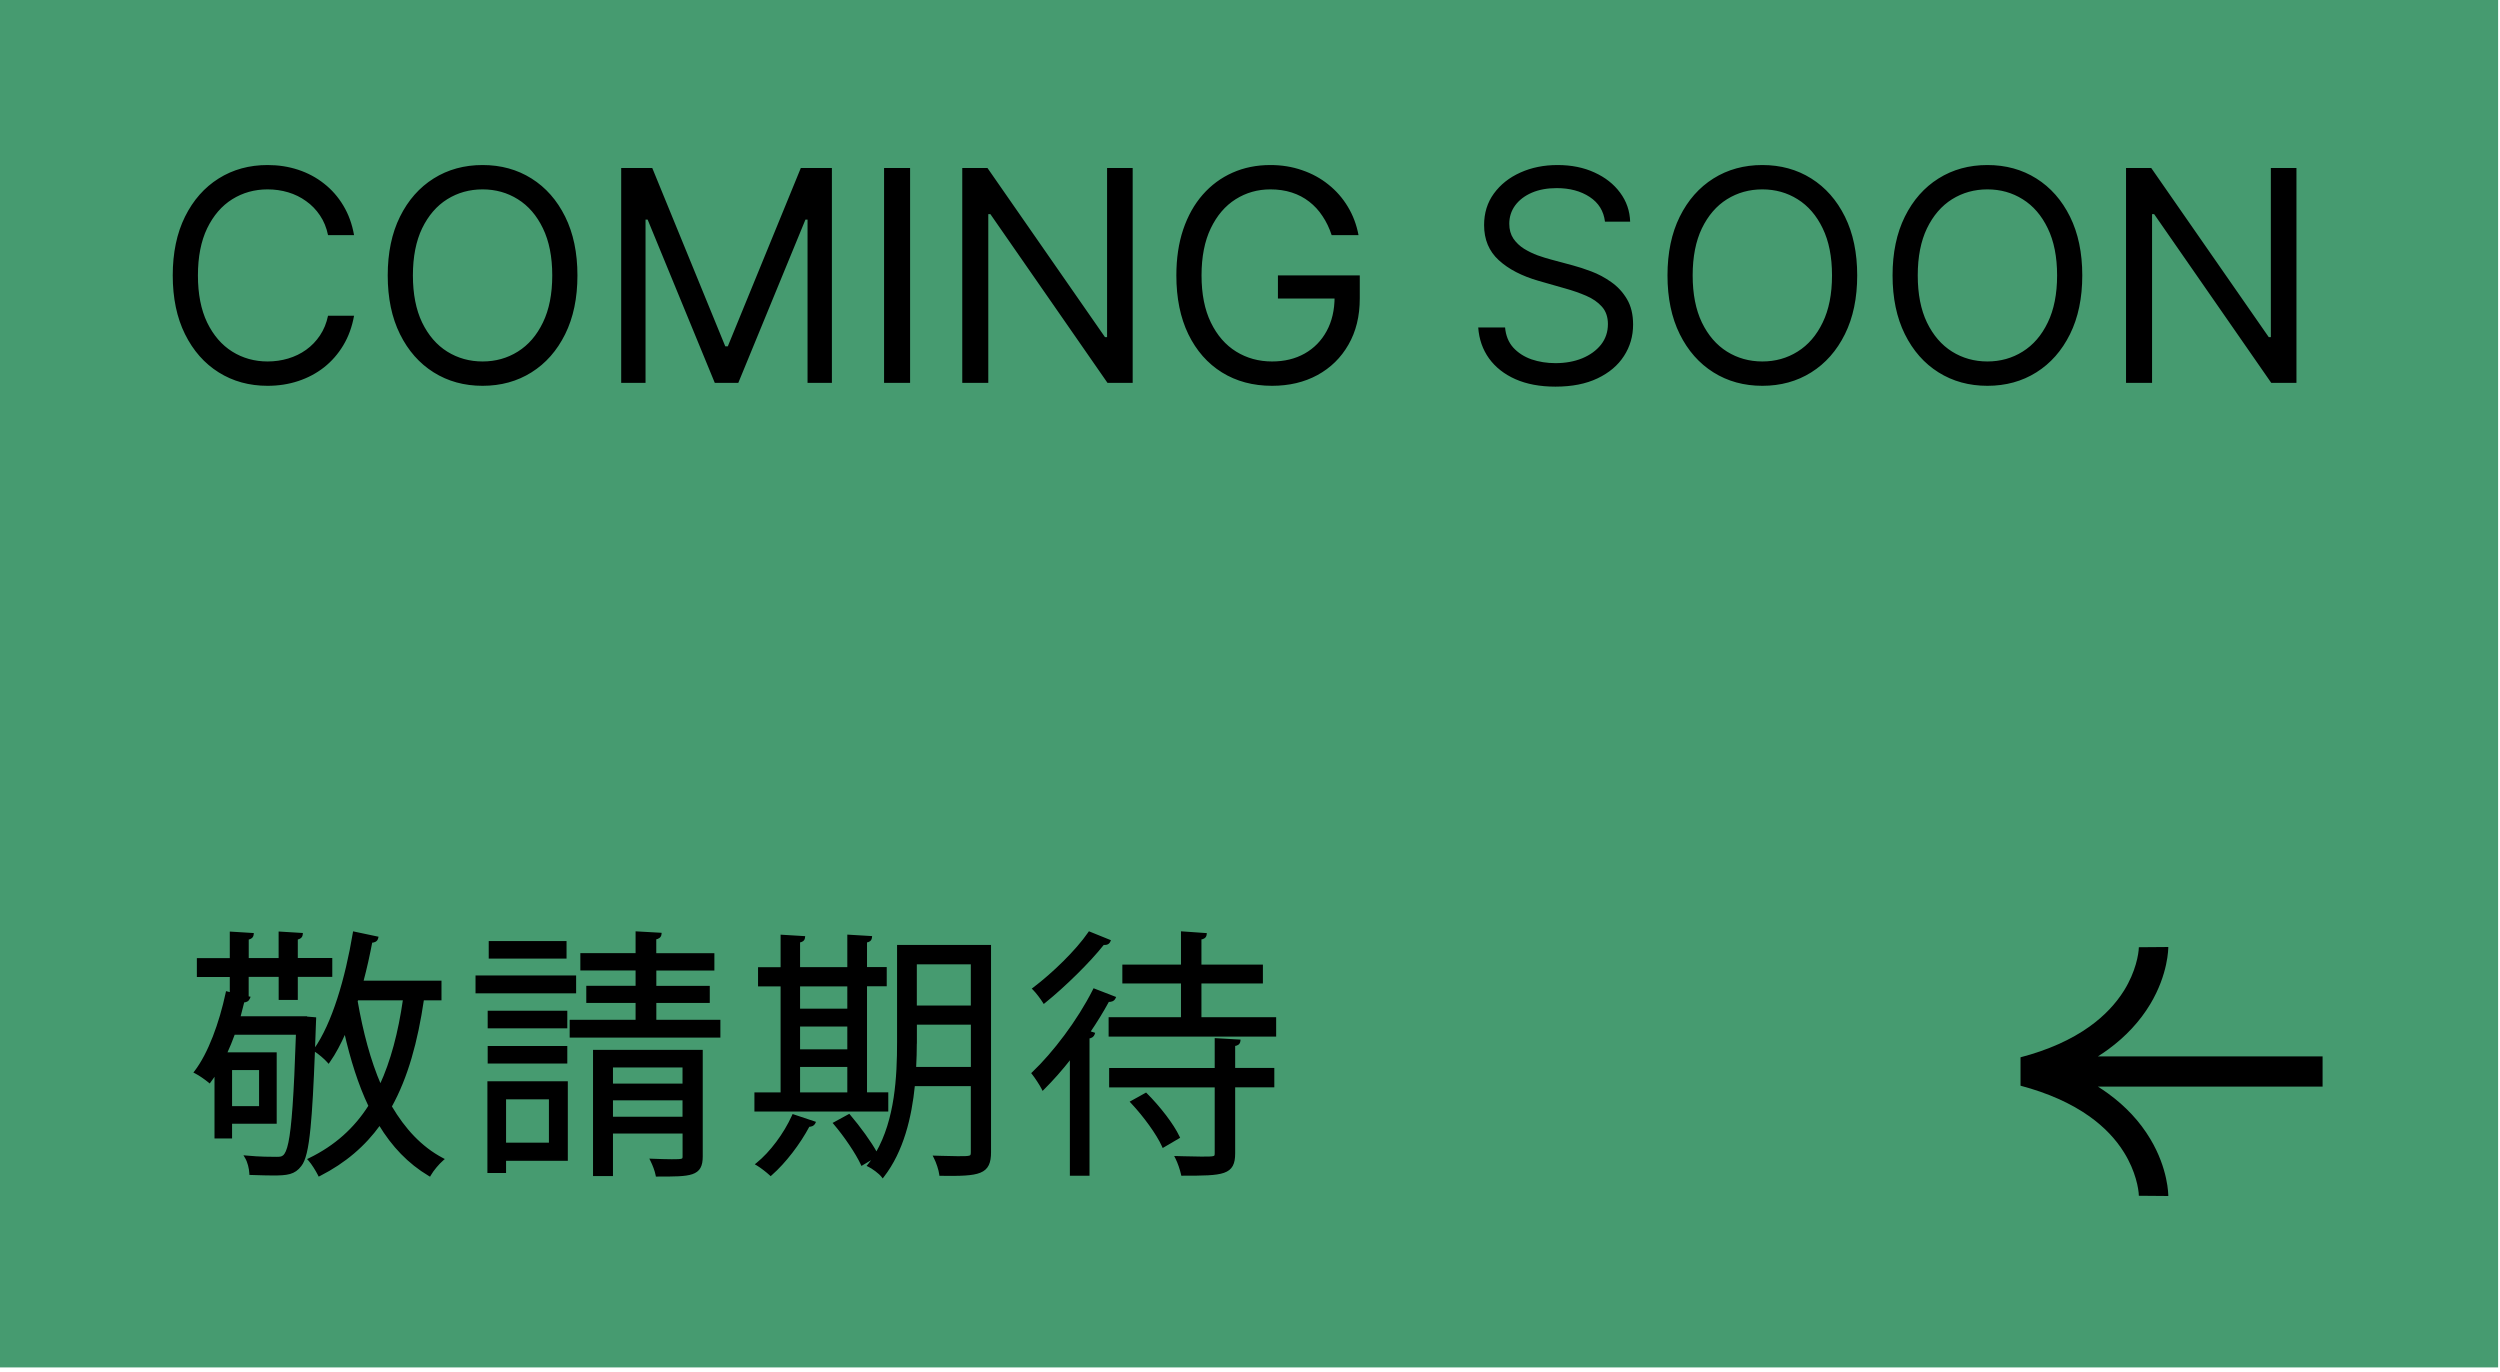
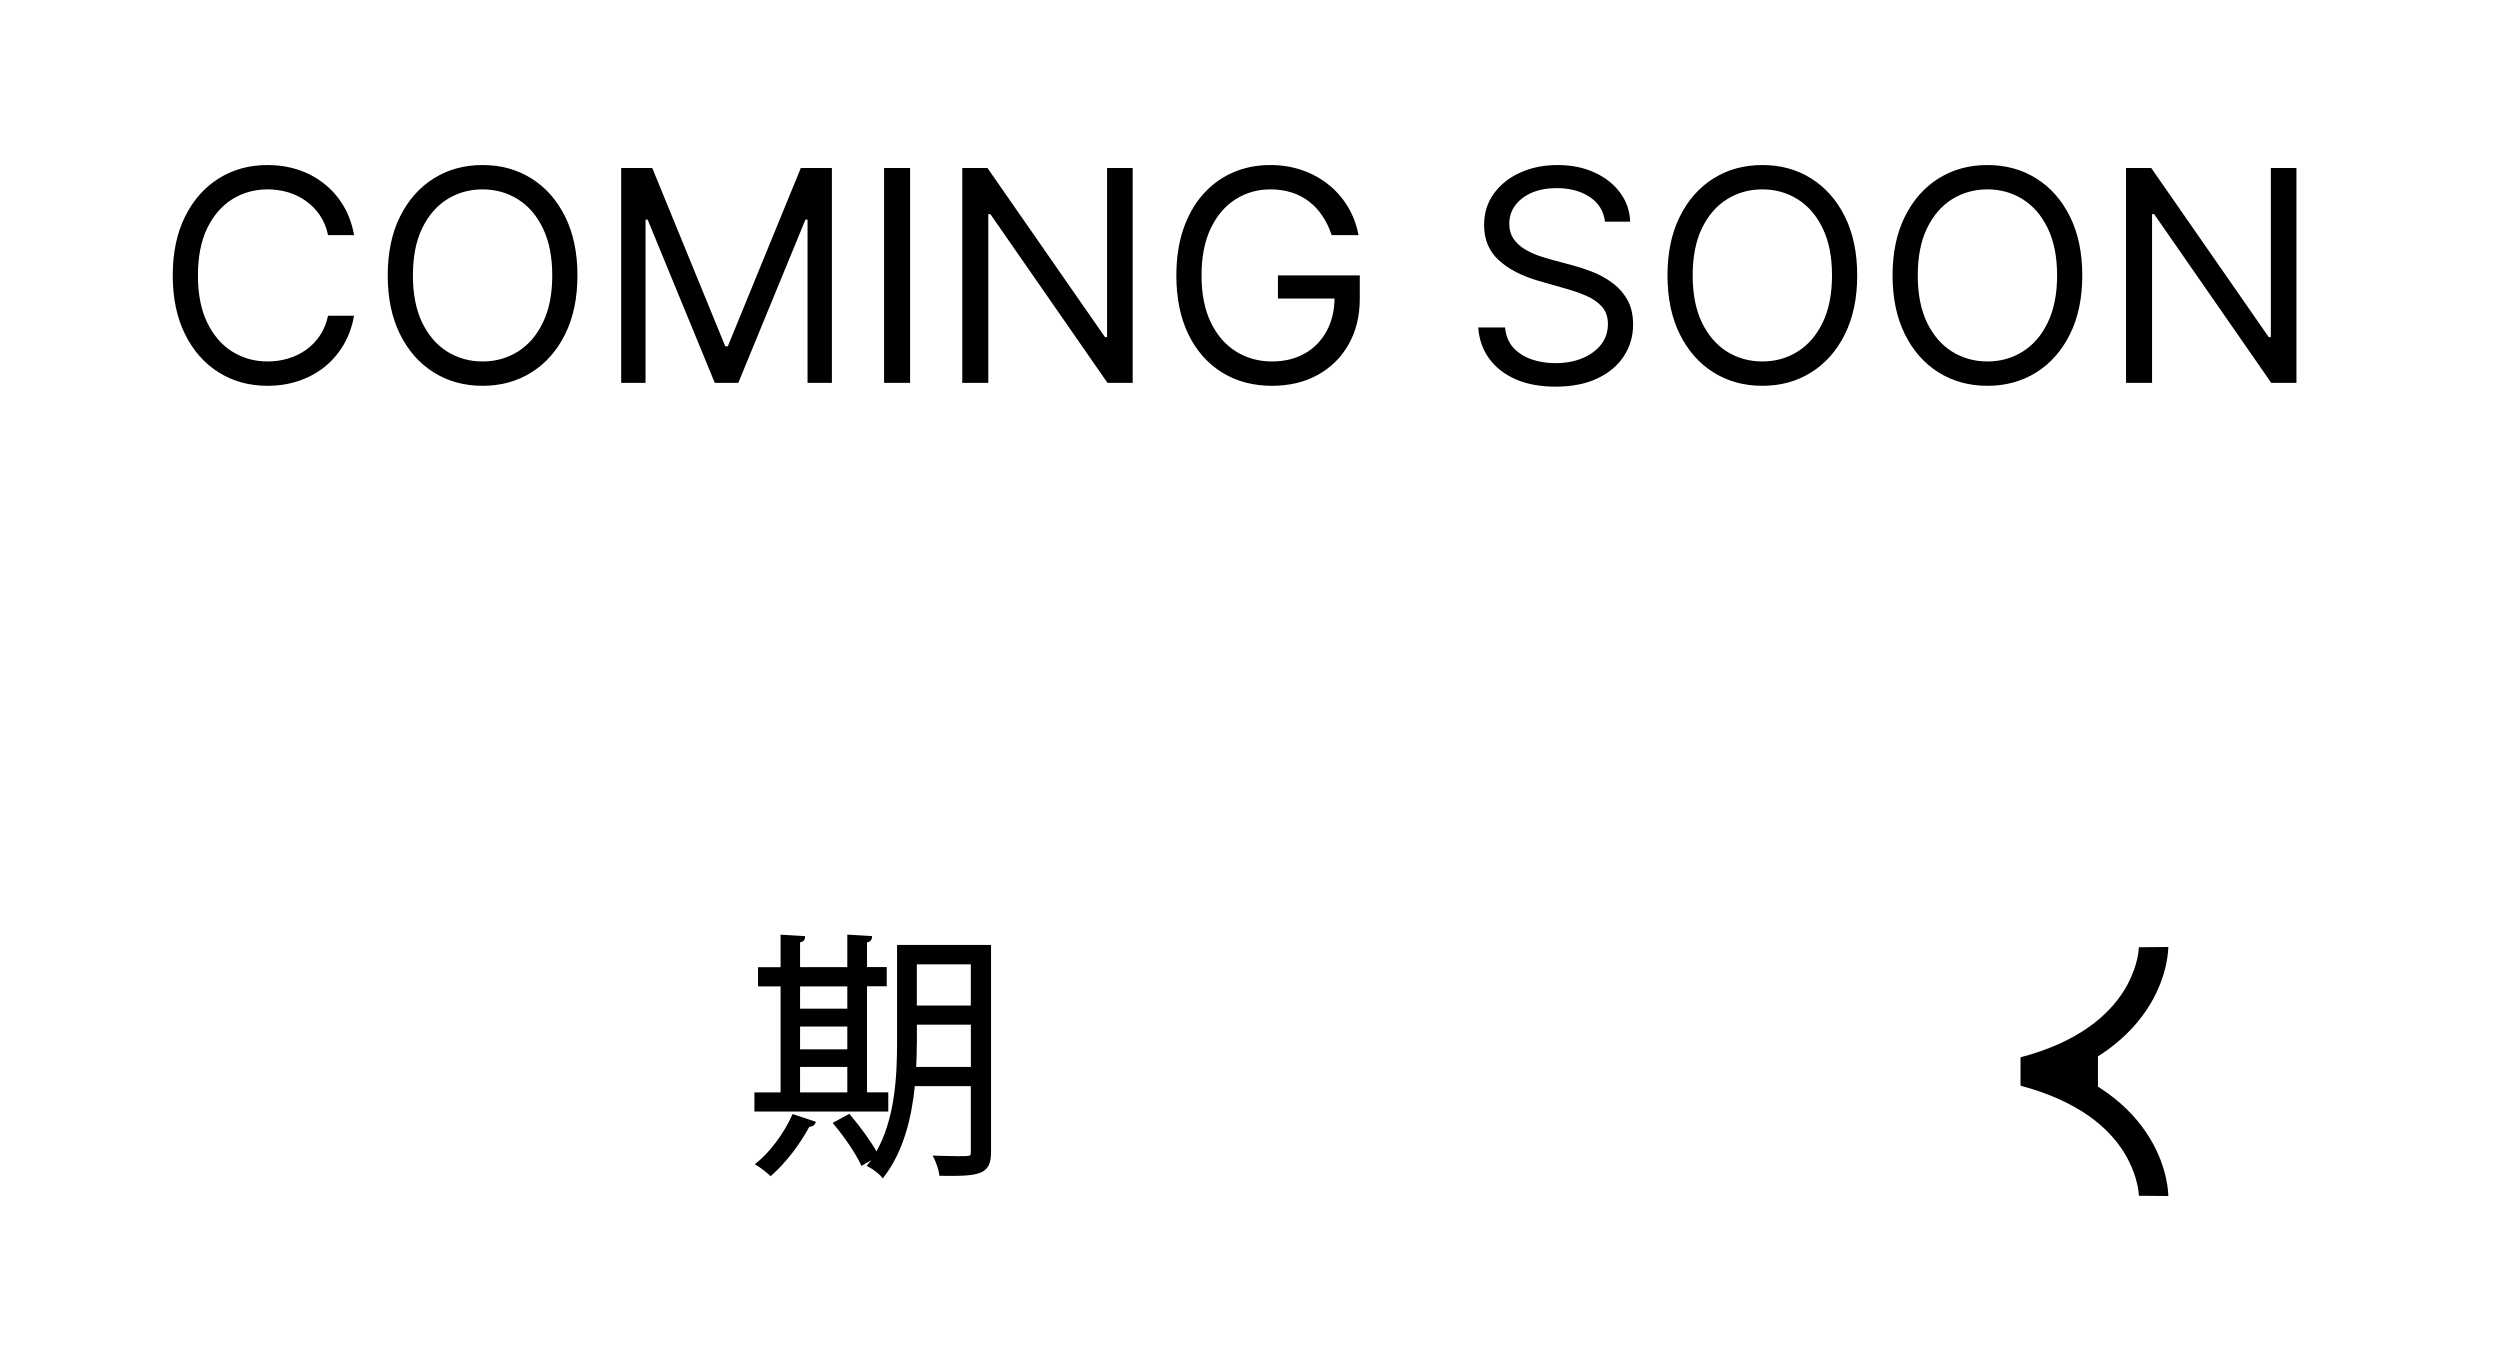
<svg xmlns="http://www.w3.org/2000/svg" width="430" height="236" viewBox="0 0 430 236" fill="none">
-   <path d="M429.675 0H0V235.197H429.675V0Z" fill="#469B70" />
-   <path d="M347.531 186.74C352.237 187.988 356.235 189.772 359.417 192.04C361.904 193.824 363.909 195.904 365.353 198.252C367.332 201.445 367.866 204.504 367.88 205.685V205.671L372.947 205.712C372.947 205.524 372.947 201.056 369.845 195.89C368.067 192.912 365.62 190.282 362.572 188.068C362.024 187.666 361.436 187.277 360.847 186.901H399.485V181.695L360.847 181.695C361.436 181.32 362.024 180.931 362.572 180.528C365.62 178.301 368.067 175.671 369.845 172.706C372.947 167.54 372.947 163.073 372.947 162.885L367.88 162.925V162.912C367.866 164.092 367.332 167.151 365.353 170.345C363.896 172.679 361.904 174.772 359.417 176.557C356.235 178.838 352.237 180.622 347.531 181.856V186.74Z" fill="black" />
+   <path d="M347.531 186.74C352.237 187.988 356.235 189.772 359.417 192.04C361.904 193.824 363.909 195.904 365.353 198.252C367.332 201.445 367.866 204.504 367.88 205.685V205.671L372.947 205.712C372.947 205.524 372.947 201.056 369.845 195.89C368.067 192.912 365.62 190.282 362.572 188.068C362.024 187.666 361.436 187.277 360.847 186.901V181.695L360.847 181.695C361.436 181.32 362.024 180.931 362.572 180.528C365.62 178.301 368.067 175.671 369.845 172.706C372.947 167.54 372.947 163.073 372.947 162.885L367.88 162.925V162.912C367.866 164.092 367.332 167.151 365.353 170.345C363.896 172.679 361.904 174.772 359.417 176.557C356.235 178.838 352.237 180.622 347.531 181.856V186.74Z" fill="black" />
  <path d="M60.899 40.442H56.423C56.158 39.154 55.695 38.023 55.033 37.049C54.383 36.074 53.589 35.256 52.651 34.594C51.724 33.92 50.695 33.415 49.564 33.078C48.433 32.741 47.254 32.573 46.027 32.573C43.789 32.573 41.761 33.138 39.945 34.269C38.14 35.4 36.702 37.067 35.631 39.269C34.572 41.47 34.043 44.172 34.043 47.372C34.043 50.573 34.572 53.274 35.631 55.476C36.702 57.678 38.14 59.344 39.945 60.475C41.761 61.606 43.789 62.172 46.027 62.172C47.254 62.172 48.433 62.003 49.564 61.666C50.695 61.329 51.724 60.83 52.651 60.168C53.589 59.495 54.383 58.67 55.033 57.696C55.695 56.709 56.158 55.578 56.423 54.303H60.899C60.562 56.192 59.948 57.882 59.058 59.374C58.167 60.866 57.06 62.136 55.737 63.182C54.413 64.217 52.927 65.005 51.279 65.547C49.642 66.088 47.892 66.359 46.027 66.359C42.874 66.359 40.071 65.589 37.616 64.049C35.162 62.509 33.231 60.319 31.823 57.479C30.415 54.64 29.711 51.271 29.711 47.372C29.711 43.474 30.415 40.105 31.823 37.265C33.231 34.426 35.162 32.236 37.616 30.696C40.071 29.155 42.874 28.386 46.027 28.386C47.892 28.386 49.642 28.656 51.279 29.198C52.927 29.739 54.413 30.533 55.737 31.58C57.06 32.615 58.167 33.878 59.058 35.37C59.948 36.85 60.562 38.541 60.899 40.442ZM99.319 47.372C99.319 51.271 98.615 54.64 97.207 57.479C95.799 60.319 93.868 62.509 91.413 64.049C88.959 65.589 86.156 66.359 83.003 66.359C79.851 66.359 77.047 65.589 74.593 64.049C72.138 62.509 70.207 60.319 68.799 57.479C67.391 54.64 66.688 51.271 66.688 47.372C66.688 43.474 67.391 40.105 68.799 37.265C70.207 34.426 72.138 32.236 74.593 30.696C77.047 29.155 79.851 28.386 83.003 28.386C86.156 28.386 88.959 29.155 91.413 30.696C93.868 32.236 95.799 34.426 97.207 37.265C98.615 40.105 99.319 43.474 99.319 47.372ZM94.987 47.372C94.987 44.172 94.452 41.47 93.381 39.269C92.322 37.067 90.884 35.4 89.067 34.269C87.263 33.138 85.241 32.573 83.003 32.573C80.765 32.573 78.738 33.138 76.921 34.269C75.116 35.4 73.678 37.067 72.607 39.269C71.549 41.47 71.019 44.172 71.019 47.372C71.019 50.573 71.549 53.274 72.607 55.476C73.678 57.678 75.116 59.344 76.921 60.475C78.738 61.606 80.765 62.172 83.003 62.172C85.241 62.172 87.263 61.606 89.067 60.475C90.884 59.344 92.322 57.678 93.381 55.476C94.452 53.274 94.987 50.573 94.987 47.372ZM106.845 28.891H112.187L124.749 59.573H125.182L137.743 28.891H143.086V65.853H138.898V37.77H138.537L126.987 65.853H122.944L111.393 37.77H111.032V65.853H106.845V28.891ZM156.536 28.891V65.853H152.06V28.891H156.536ZM194.821 28.891V65.853H190.489L170.347 36.832H169.986V65.853H165.51V28.891H169.842L190.056 57.984H190.417V28.891H194.821ZM229.045 40.442C228.647 39.226 228.124 38.138 227.474 37.175C226.837 36.2 226.073 35.37 225.182 34.684C224.304 33.998 223.305 33.475 222.186 33.114C221.067 32.753 219.84 32.573 218.504 32.573C216.315 32.573 214.323 33.138 212.53 34.269C210.738 35.4 209.312 37.067 208.253 39.269C207.194 41.47 206.665 44.172 206.665 47.372C206.665 50.573 207.2 53.274 208.271 55.476C209.342 57.678 210.792 59.344 212.621 60.475C214.45 61.606 216.507 62.172 218.793 62.172C220.911 62.172 222.776 61.721 224.388 60.818C226.012 59.904 227.276 58.616 228.178 56.956C229.093 55.283 229.55 53.316 229.55 51.054L230.922 51.343H219.804V47.372H233.881V51.343C233.881 54.387 233.232 57.034 231.932 59.284C230.645 61.534 228.864 63.279 226.59 64.518C224.328 65.745 221.729 66.359 218.793 66.359C215.52 66.359 212.645 65.589 210.166 64.049C207.7 62.509 205.774 60.319 204.391 57.479C203.019 54.64 202.333 51.271 202.333 47.372C202.333 44.448 202.724 41.819 203.506 39.485C204.3 37.139 205.419 35.142 206.863 33.493C208.307 31.845 210.016 30.581 211.989 29.703C213.962 28.825 216.134 28.386 218.504 28.386C220.454 28.386 222.27 28.68 223.955 29.27C225.651 29.847 227.161 30.672 228.485 31.742C229.821 32.801 230.934 34.071 231.824 35.551C232.714 37.019 233.328 38.649 233.665 40.442H229.045ZM276.056 38.132C275.839 36.303 274.961 34.883 273.421 33.872C271.88 32.861 269.991 32.356 267.753 32.356C266.117 32.356 264.685 32.621 263.458 33.15C262.243 33.68 261.292 34.408 260.606 35.334C259.932 36.261 259.596 37.313 259.596 38.492C259.596 39.479 259.83 40.327 260.299 41.037C260.781 41.735 261.394 42.319 262.14 42.788C262.886 43.245 263.668 43.624 264.487 43.925C265.305 44.214 266.057 44.448 266.743 44.629L270.497 45.639C271.459 45.892 272.53 46.241 273.709 46.686C274.9 47.132 276.037 47.739 277.12 48.509C278.215 49.267 279.118 50.242 279.828 51.433C280.538 52.624 280.892 54.086 280.892 55.819C280.892 57.816 280.369 59.621 279.322 61.233C278.287 62.846 276.771 64.127 274.774 65.077C272.789 66.028 270.376 66.503 267.537 66.503C264.89 66.503 262.598 66.076 260.66 65.222C258.735 64.368 257.219 63.176 256.112 61.648C255.017 60.12 254.398 58.346 254.253 56.324H258.874C258.994 57.72 259.463 58.875 260.281 59.789C261.112 60.692 262.158 61.365 263.422 61.811C264.697 62.244 266.069 62.461 267.537 62.461C269.245 62.461 270.779 62.184 272.139 61.63C273.499 61.065 274.576 60.283 275.37 59.284C276.164 58.273 276.561 57.094 276.561 55.746C276.561 54.519 276.218 53.521 275.532 52.751C274.846 51.98 273.944 51.355 272.825 50.873C271.706 50.392 270.497 49.971 269.197 49.61L264.649 48.311C261.761 47.48 259.475 46.295 257.791 44.755C256.106 43.215 255.264 41.2 255.264 38.709C255.264 36.639 255.824 34.835 256.943 33.295C258.074 31.742 259.59 30.539 261.491 29.685C263.404 28.819 265.539 28.386 267.898 28.386C270.28 28.386 272.398 28.813 274.251 29.667C276.104 30.509 277.572 31.664 278.654 33.132C279.749 34.6 280.327 36.267 280.387 38.132H276.056ZM319.439 47.372C319.439 51.271 318.735 54.64 317.327 57.479C315.919 60.319 313.988 62.509 311.534 64.049C309.079 65.589 306.276 66.359 303.123 66.359C299.971 66.359 297.167 65.589 294.713 64.049C292.258 62.509 290.327 60.319 288.919 57.479C287.512 54.64 286.808 51.271 286.808 47.372C286.808 43.474 287.512 40.105 288.919 37.265C290.327 34.426 292.258 32.236 294.713 30.696C297.167 29.155 299.971 28.386 303.123 28.386C306.276 28.386 309.079 29.155 311.534 30.696C313.988 32.236 315.919 34.426 317.327 37.265C318.735 40.105 319.439 43.474 319.439 47.372ZM315.107 47.372C315.107 44.172 314.572 41.47 313.501 39.269C312.442 37.067 311.004 35.4 309.187 34.269C307.383 33.138 305.361 32.573 303.123 32.573C300.885 32.573 298.858 33.138 297.041 34.269C295.236 35.4 293.798 37.067 292.728 39.269C291.669 41.47 291.139 44.172 291.139 47.372C291.139 50.573 291.669 53.274 292.728 55.476C293.798 57.678 295.236 59.344 297.041 60.475C298.858 61.606 300.885 62.172 303.123 62.172C305.361 62.172 307.383 61.606 309.187 60.475C311.004 59.344 312.442 57.678 313.501 55.476C314.572 53.274 315.107 50.573 315.107 47.372ZM358.152 47.372C358.152 51.271 357.448 54.64 356.041 57.479C354.633 60.319 352.702 62.509 350.247 64.049C347.793 65.589 344.989 66.359 341.837 66.359C338.684 66.359 335.881 65.589 333.426 64.049C330.972 62.509 329.041 60.319 327.633 57.479C326.225 54.64 325.521 51.271 325.521 47.372C325.521 43.474 326.225 40.105 327.633 37.265C329.041 34.426 330.972 32.236 333.426 30.696C335.881 29.155 338.684 28.386 341.837 28.386C344.989 28.386 347.793 29.155 350.247 30.696C352.702 32.236 354.633 34.426 356.041 37.265C357.448 40.105 358.152 43.474 358.152 47.372ZM353.821 47.372C353.821 44.172 353.285 41.47 352.214 39.269C351.156 37.067 349.718 35.4 347.901 34.269C346.096 33.138 344.075 32.573 341.837 32.573C339.599 32.573 337.571 33.138 335.754 34.269C333.95 35.4 332.512 37.067 331.441 39.269C330.382 41.47 329.853 44.172 329.853 47.372C329.853 50.573 330.382 53.274 331.441 55.476C332.512 57.678 333.95 59.344 335.754 60.475C337.571 61.606 339.599 62.172 341.837 62.172C344.075 62.172 346.096 61.606 347.901 60.475C349.718 59.344 351.156 57.678 352.214 55.476C353.285 53.274 353.821 50.573 353.821 47.372ZM394.989 28.891V65.853H390.657L370.515 36.832H370.154V65.853H365.678V28.891H370.01L390.224 57.984H390.585V28.891H394.989Z" fill="black" />
-   <path d="M41.205 174.944C41.24 174.808 41.276 174.673 41.312 174.537C41.511 173.788 41.71 173.036 41.887 172.285C42.117 172.274 42.307 172.228 42.46 172.143C42.642 172.042 42.761 171.894 42.837 171.715L42.906 171.55L42.73 171.519L42.63 171.5V167.879H48.075V171.699V171.842H48.219H50.936H51.079V171.699V167.879H56.867H57.01V167.736V165.061V164.918H56.867H51.079V161.486C51.32 161.437 51.508 161.36 51.647 161.252C51.813 161.121 51.897 160.951 51.921 160.759L51.94 160.608L51.788 160.598L48.217 160.381L48.066 160.371V160.523V164.928H42.639V161.495C42.88 161.447 43.069 161.37 43.207 161.261C43.374 161.131 43.457 160.961 43.481 160.769L43.5 160.618L43.348 160.608L39.818 160.39L39.666 160.381V160.533V164.938H34.146H34.003V165.081V167.756V167.899H34.146H39.666V170.822L39.129 170.688L38.986 170.652L38.955 170.797C37.846 176.001 35.927 181.237 33.586 184.294L33.481 184.431L33.636 184.509C34.336 184.859 35.398 185.614 35.929 186.056L36.045 186.153L36.135 186.031C36.438 185.624 36.748 185.191 37.038 184.729V195.527V195.67H37.181H39.63H39.773V195.527V193.134H47.306H47.449V192.99V181.29V181.146H47.306H38.911C39.4 180.076 39.854 178.972 40.267 177.826H51.046C50.69 188.521 50.302 193.865 49.745 196.535C49.464 197.881 49.146 198.513 48.798 198.817C48.459 199.113 48.069 199.119 47.534 199.119C46.741 199.119 44.645 199.119 42.421 198.901L42.139 198.874L42.284 199.117C42.725 199.854 42.989 200.989 43.028 201.815L43.034 201.947L43.166 201.951C43.423 201.959 43.679 201.967 43.933 201.975C45.006 202.008 46.051 202.04 46.959 202.04C48.162 202.04 49.084 202.006 49.836 201.793C50.597 201.578 51.181 201.18 51.714 200.469C52.077 200.011 52.372 199.314 52.623 198.277C52.875 197.237 53.085 195.842 53.269 193.978C53.569 190.949 53.801 186.67 54.033 180.641L54.152 180.717C54.846 181.156 55.906 182.049 56.391 182.612L56.511 182.75L56.617 182.601C57.625 181.173 58.51 179.469 59.351 177.575C60.403 182.204 61.746 186.499 63.516 190.216C61.036 194.124 57.677 197.155 53.224 199.321L53.051 199.405L53.181 199.547C53.703 200.117 54.46 201.352 54.815 202.06L54.879 202.189L55.008 202.124C59.33 199.921 62.7 197.023 65.286 193.43C67.509 197.104 70.297 200.04 73.791 202.119L73.917 202.194L73.989 202.067C74.466 201.231 75.397 200.133 76.101 199.518L76.258 199.381L76.074 199.284C72.417 197.35 69.551 194.228 67.246 190.313C70.025 185.291 71.71 179.183 72.778 171.912H75.65H75.793V171.768V168.965V168.821H75.65H62.359C62.954 166.592 63.467 164.284 63.898 162.011C64.145 162 64.355 161.954 64.521 161.863C64.719 161.754 64.845 161.587 64.9 161.371L64.936 161.226L64.79 161.196L60.992 160.393L60.846 160.362L60.821 160.51C59.532 168.264 57.255 176.083 54.112 180.513L54.033 180.624C54.086 179.238 54.139 177.759 54.193 176.182L54.193 176.182V176.177C54.193 176.029 54.203 175.854 54.213 175.687C54.214 175.672 54.215 175.657 54.215 175.643C54.224 175.494 54.233 175.35 54.233 175.246V175.114L54.101 175.103L52.676 174.985V174.944H52.533H41.205ZM39.773 190.4V183.91H44.703V190.4H39.773ZM65.429 186.67C63.584 182.427 62.297 177.475 61.377 172.224L61.474 171.912H69.455C68.631 177.634 67.333 182.552 65.429 186.67Z" fill="black" stroke="black" stroke-width="0.286" />
-   <path d="M98.95 168.071V167.928H98.807H82.076H81.933V168.071V170.568V170.711H82.076H98.807H98.95V170.568V168.071ZM97.522 186.262V186.118H97.379H84.119H83.976V186.262V201.47V201.613H84.119H86.757H86.9V201.47V199.512H97.379H97.522V199.369V186.262ZM97.433 174.135V173.992H97.289H84.169H84.025V174.135V176.582V176.725H84.169H97.289H97.433V176.582V174.135ZM84.025 182.645V182.789H84.169H97.289H97.433V182.645V180.198V180.055H97.289H84.169H84.025V180.198V182.645ZM97.303 162.147V162.004H97.16H84.347H84.204V162.147V164.594V164.737H84.347H97.16H97.303V164.594V162.147ZM109.463 160.492V164.084H100.106H99.963V164.227V166.635V166.778H100.106H109.463V169.702H101.127H100.984V169.845V172.213V172.356H101.127H109.463V175.547H98.271H98.128V175.69V178.187V178.33H98.271H123.62H123.763V178.187V175.69V175.547H123.62H112.745V172.366H121.795H121.938V172.223V169.855V169.712H121.795H112.745V166.788H122.588H122.731V166.645V164.237V164.094H122.588H112.735V161.455C112.981 161.406 113.179 161.331 113.327 161.224C113.503 161.096 113.601 160.927 113.626 160.728L113.645 160.576L113.492 160.567L109.615 160.349L109.463 160.341V160.492ZM120.728 180.862V180.719H120.585H102.288H102.144V180.862V201.995V202.138H102.288H105.144H105.287V201.995V194.826H117.546V198.913C117.546 199.091 117.528 199.199 117.491 199.272C117.458 199.336 117.401 199.389 117.276 199.43C117.144 199.474 116.952 199.501 116.665 199.516C116.381 199.531 116.016 199.533 115.547 199.533C114.658 199.533 113.45 199.494 112.161 199.444L111.919 199.435L112.027 199.651C112.381 200.358 112.771 201.375 112.907 202.11L112.929 202.227H113.048H113.051C114.499 202.227 115.698 202.227 116.68 202.177C117.662 202.128 118.439 202.028 119.038 201.823C119.642 201.617 120.073 201.3 120.348 200.817C120.619 200.34 120.728 199.716 120.728 198.913V180.862ZM86.9 196.68V188.941H94.558V196.68H86.9ZM105.287 186.525V183.462H117.536V186.525H105.287ZM117.536 189.119V192.221H105.287V189.119H117.536Z" fill="black" stroke="black" stroke-width="0.286" />
  <path d="M152.499 191.041H152.642V190.898V188.173V188.164V188.02H152.499H148.983V169.492H152.231H152.375V169.349V166.625V166.481H152.231H148.983V161.979C149.22 161.949 149.408 161.884 149.547 161.781C149.717 161.655 149.801 161.484 149.825 161.292L149.844 161.141L149.691 161.132L146.032 160.914L145.88 160.905V161.057V166.491H137.469V161.982C137.705 161.94 137.892 161.875 138.03 161.778C138.201 161.659 138.286 161.497 138.311 161.302L138.33 161.151L138.177 161.142L134.557 160.924L134.406 160.914V161.067V166.501H130.671H130.528V166.644V169.369V169.512H130.671H134.406V188.03H130.046H129.903V188.173V190.898V191.041H130.046H152.499ZM140.083 193.189L140.153 193.043L139.999 192.991L136.528 191.832L136.405 191.791L136.352 191.909C134.932 195.062 132.535 198.253 130.234 200.11L130.073 200.24L130.252 200.344C130.915 200.734 131.928 201.53 132.458 202.02L132.553 202.108L132.65 202.023C135.045 199.927 137.532 196.651 139.109 193.675C139.57 193.659 139.927 193.513 140.083 193.189ZM170.315 162.81V162.667H170.172H154.582H154.439V162.81V179.237C154.439 185.137 154.088 192.564 150.751 198.331C149.767 196.498 147.837 193.863 146.122 191.846L146.047 191.757L145.945 191.813L143.584 193.101L143.429 193.185L143.544 193.319C145.324 195.403 147.328 198.384 148.164 200.192L148.23 200.335L148.367 200.255C148.473 200.193 148.659 200.082 148.883 199.948C149.139 199.795 149.444 199.613 149.734 199.441C149.943 199.318 150.145 199.2 150.317 199.101C150.019 199.54 149.72 199.957 149.394 200.347L149.276 200.489L149.442 200.568C149.762 200.721 150.222 201.017 150.66 201.348C151.099 201.681 151.5 202.038 151.712 202.31L151.825 202.456L151.938 202.31C155.279 197.982 156.675 192.172 157.221 186.672H167.123V198.17C167.123 198.415 167.105 198.572 167.057 198.68C167.016 198.775 166.946 198.842 166.801 198.893C166.647 198.947 166.419 198.977 166.076 198.993C165.735 199.008 165.296 199.008 164.727 199.008C163.93 199.008 162.924 198.978 161.846 198.946C161.533 198.937 161.215 198.928 160.893 198.919L160.651 198.912L160.762 199.127C161.163 199.909 161.602 201.23 161.689 201.971L161.704 202.096L161.829 202.098C163.5 202.12 164.862 202.12 165.963 202.05C167.063 201.979 167.915 201.839 168.562 201.576C169.215 201.31 169.66 200.918 169.937 200.35C170.211 199.789 170.315 199.07 170.315 198.16V162.81ZM157.561 179.217V176.101H167.133V183.661H157.43C157.511 182.16 157.549 180.705 157.551 179.36H157.561V179.217ZM137.469 173.635V169.512H145.88V173.635H137.469ZM145.88 180.629H137.469V176.418H145.88V180.629ZM145.88 188.03H137.469V183.373H145.88V188.03ZM157.551 173.1V165.718H167.123V173.1H157.551Z" fill="black" stroke="black" stroke-width="0.286" />
-   <path d="M179.506 187.255C181.029 185.734 182.631 183.938 184.161 181.969V201.945V202.088H184.304H187.111H187.254V201.945V178.494C187.747 178.425 188.035 178.187 188.139 177.876L188.185 177.738L188.047 177.694L187.387 177.485C188.579 175.736 189.687 173.935 190.633 172.186C191.036 172.213 191.507 172.111 191.712 171.702L191.782 171.561L191.635 171.505L188.283 170.207L188.162 170.16L188.104 170.276C185.443 175.572 181.209 181.126 177.65 184.503L177.555 184.593L177.637 184.696C178.128 185.314 178.975 186.604 179.277 187.217L179.365 187.396L179.506 187.255ZM190.832 161.927L190.891 161.792L190.755 161.737L187.452 160.399L187.346 160.356L187.28 160.451C185.15 163.555 181.106 167.468 177.811 169.959L177.68 170.058L177.797 170.174C178.322 170.699 179.119 171.769 179.472 172.338L179.558 172.476L179.684 172.374C183.147 169.574 187.355 165.453 189.782 162.378C189.947 162.396 190.136 162.401 190.312 162.357C190.525 162.304 190.722 162.178 190.832 161.927ZM203.272 160.492V166.056H193.329H193.186V166.199V168.874V169.017H193.329H203.272V175.101H190.969H190.826V175.244V178.009V178.152H190.969H219.213H219.356V178.009V175.244V175.101H219.213H206.504V169.017H216.932H217.075V168.874V166.199V166.056H216.932H206.504V161.465C206.747 161.435 206.944 161.37 207.092 161.269C207.271 161.147 207.37 160.976 207.395 160.777L207.414 160.627L207.263 160.617L203.425 160.349L203.272 160.339V160.492ZM213.197 179.097L213.216 178.944L213.063 178.936L209.225 178.718L209.073 178.709V178.861V183.84H191.058H190.915V183.983V186.747V186.89H191.058H209.073V198.329C209.073 198.553 209.058 198.691 209.015 198.785C208.979 198.865 208.915 198.926 208.768 198.973C208.612 199.022 208.38 199.05 208.027 199.064C207.677 199.077 207.222 199.077 206.628 199.077C205.793 199.077 204.765 199.05 203.628 199.019C203.242 199.009 202.844 198.998 202.437 198.988L202.196 198.982L202.306 199.197C202.705 199.976 203.099 201.173 203.275 201.966L203.3 202.078H203.415C205.177 202.078 206.609 202.073 207.764 202.01C208.918 201.947 209.807 201.827 210.48 201.591C211.158 201.354 211.623 200.997 211.913 200.461C212.199 199.932 212.305 199.246 212.305 198.369V186.88H218.896H219.039V186.737V183.973V183.83H218.896H212.305V179.784C212.565 179.754 212.765 179.688 212.911 179.583C213.088 179.456 213.172 179.285 213.197 179.097ZM199.982 197.109L200.047 197.255L200.185 197.174L202.684 195.708L202.797 195.642L202.741 195.524C201.75 193.402 199.376 190.357 197.179 188.171L197.102 188.095L197.008 188.148L194.688 189.436L194.527 189.525L194.653 189.659C196.789 191.932 199.049 195.029 199.982 197.109Z" fill="black" stroke="black" stroke-width="0.286" />
</svg>